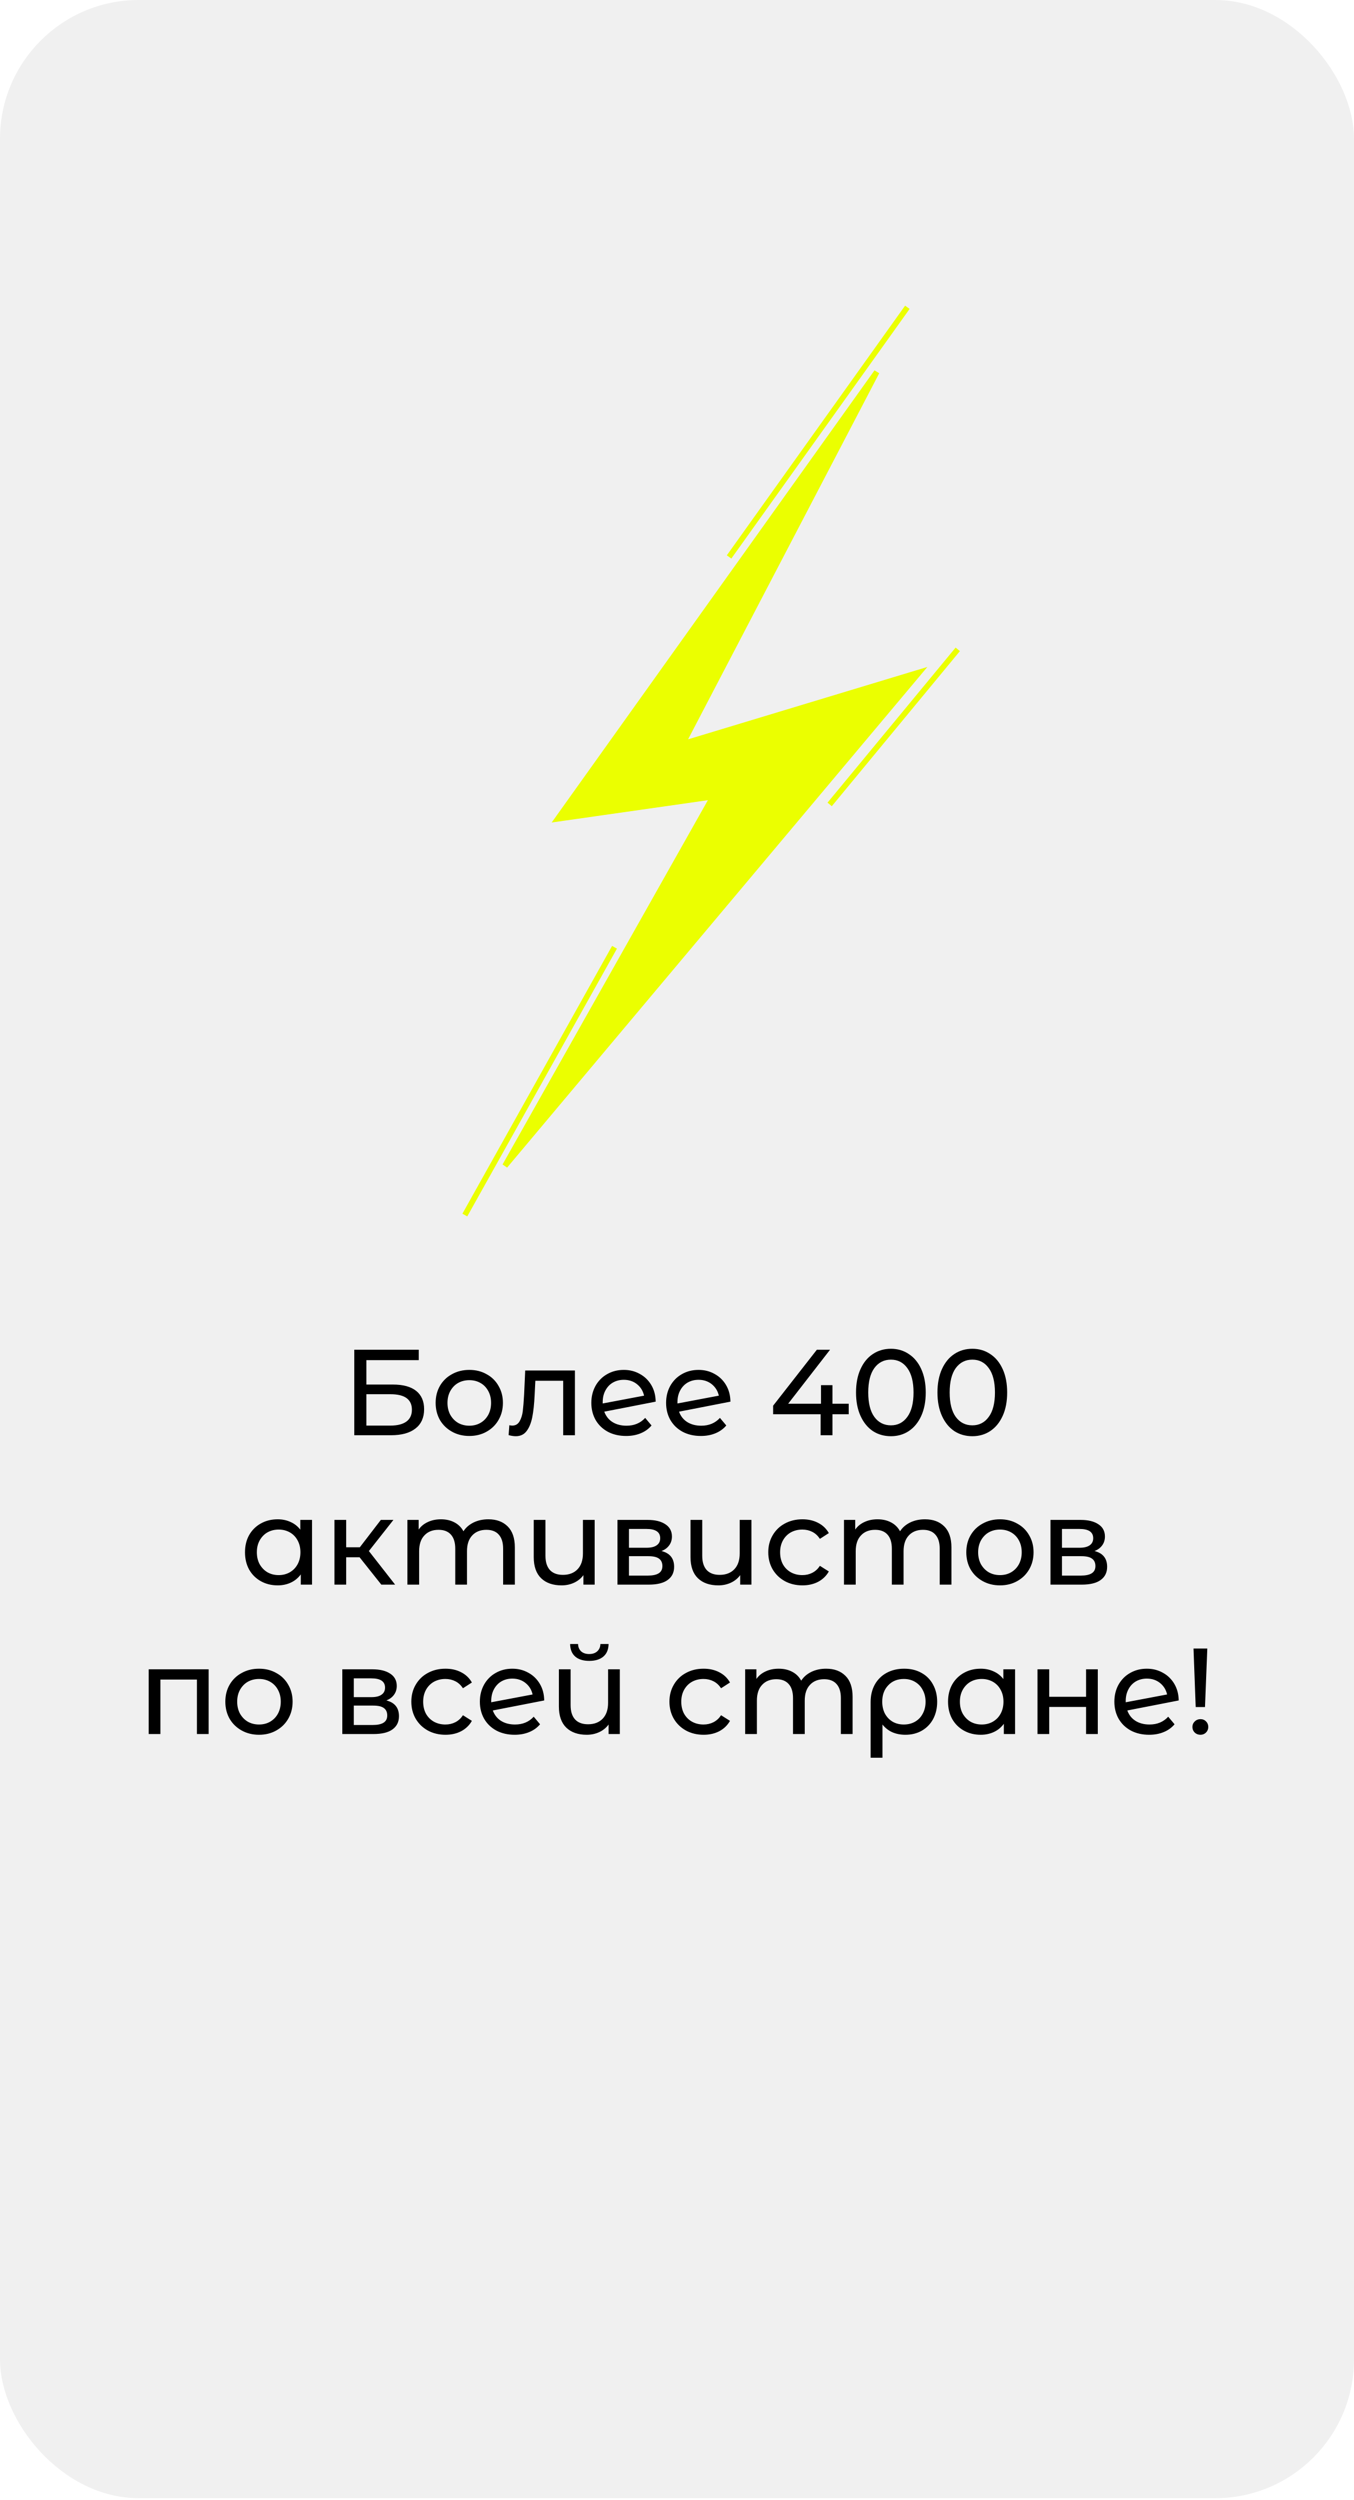
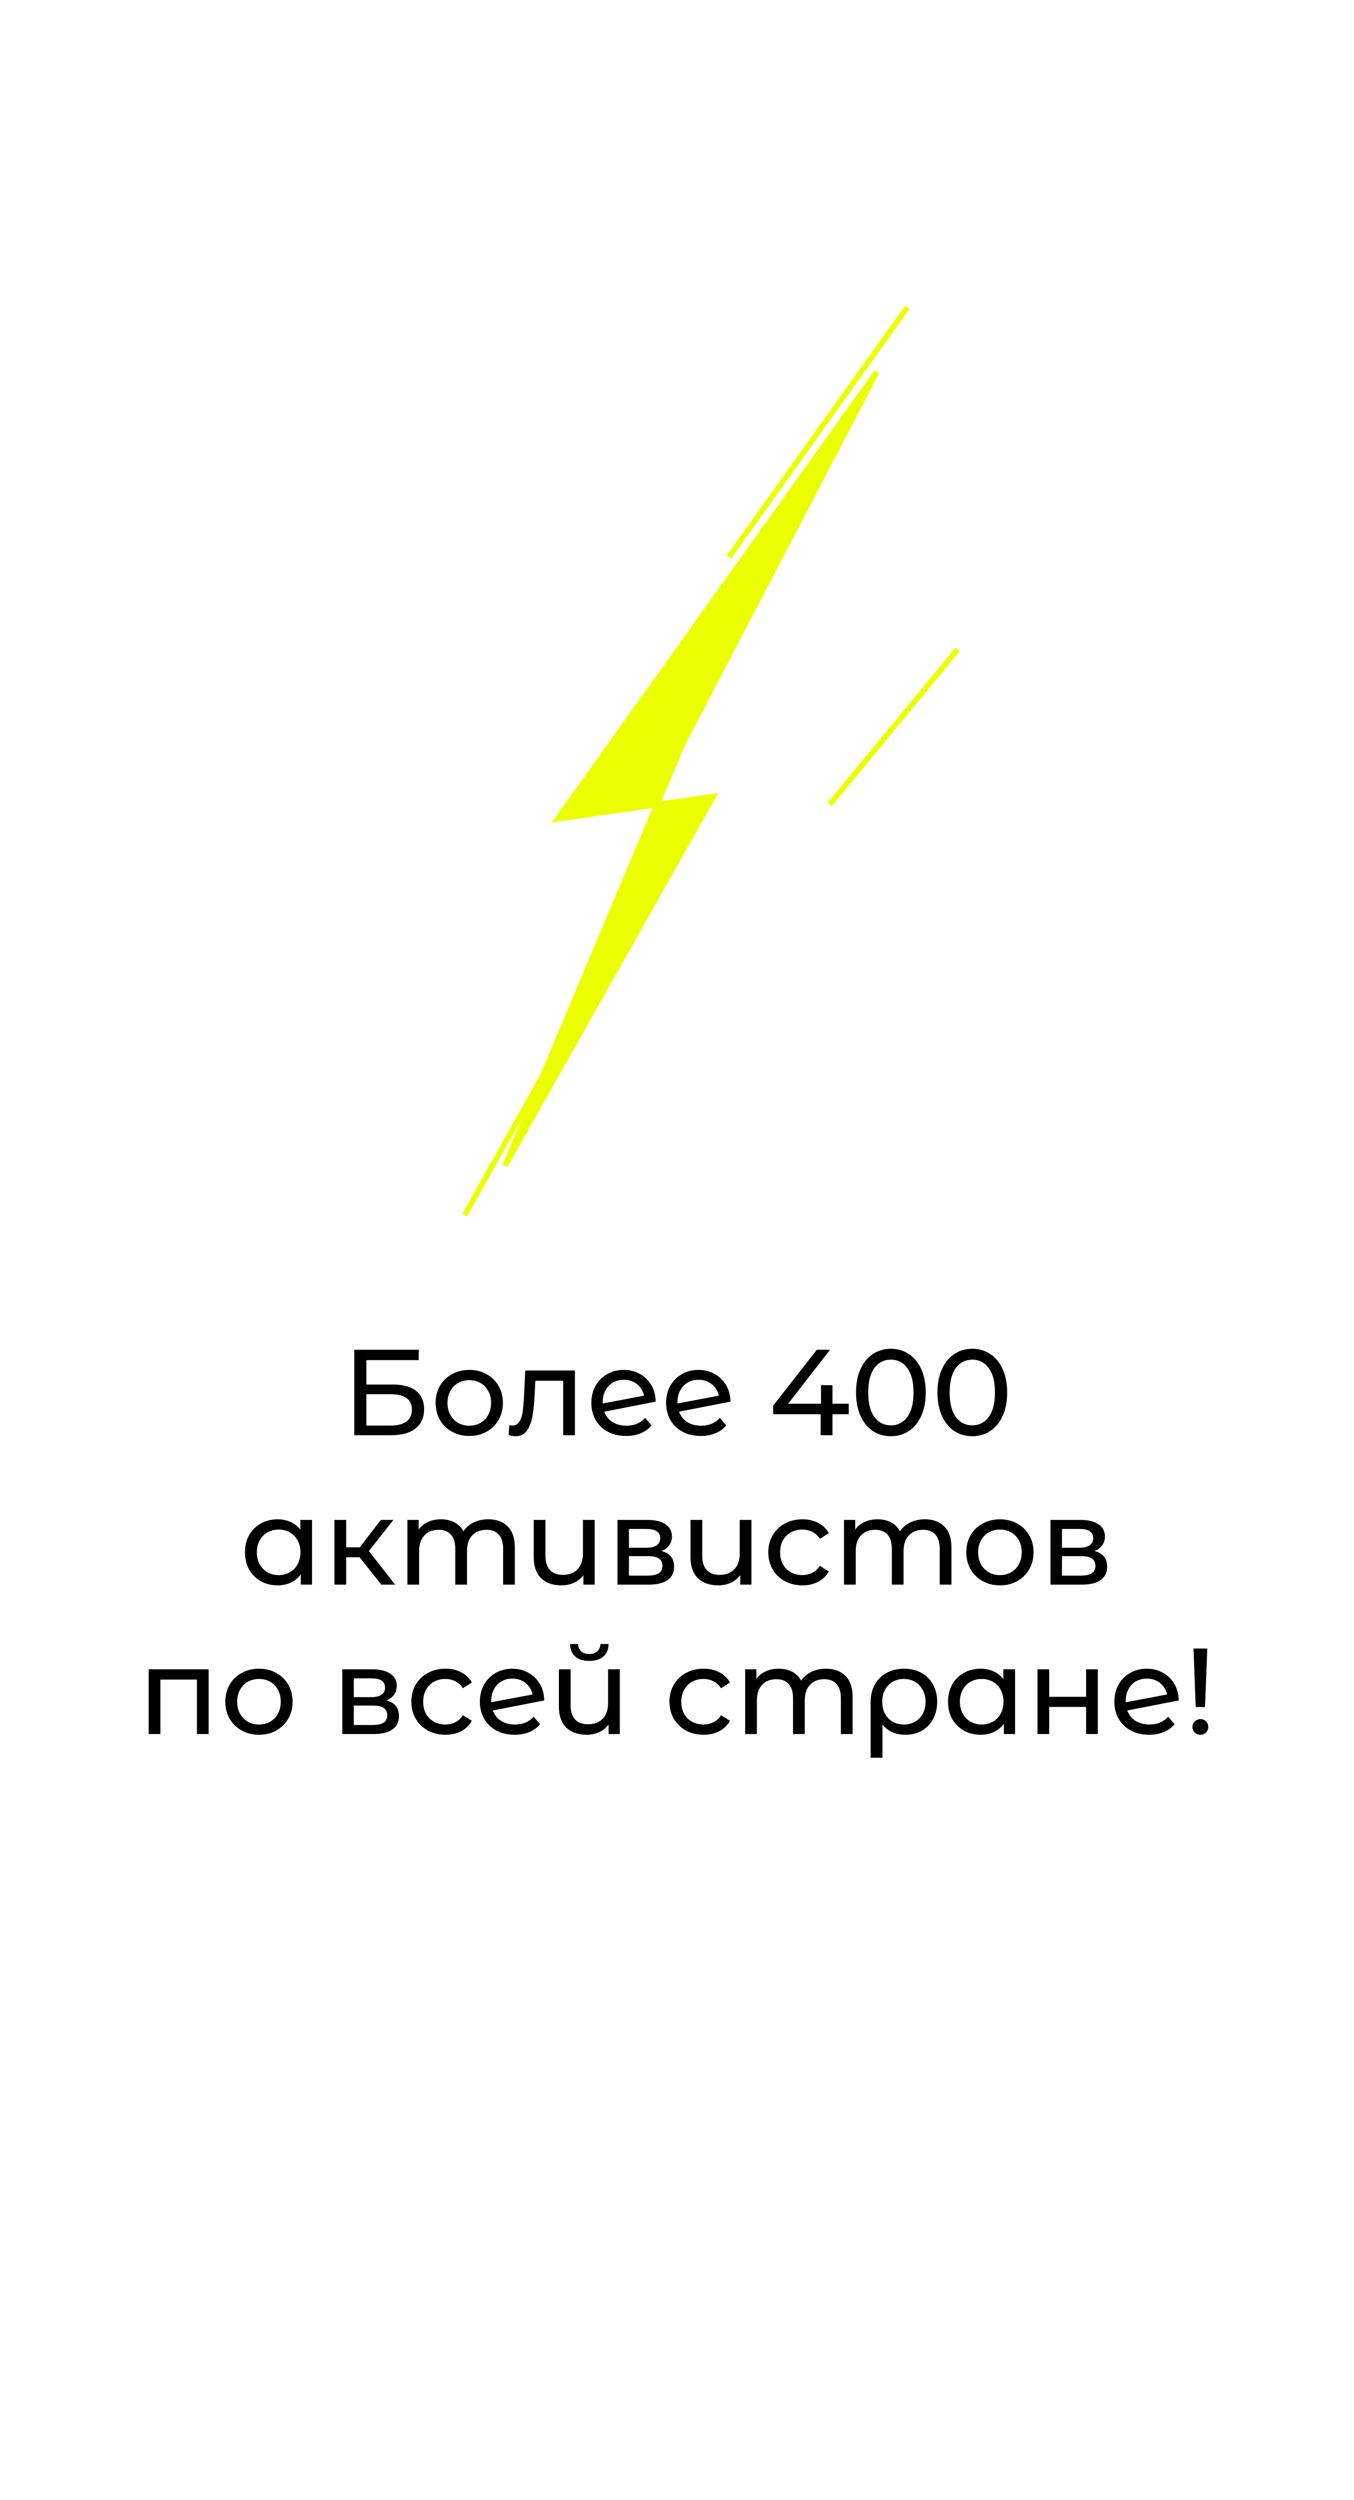
<svg xmlns="http://www.w3.org/2000/svg" width="408" height="753" viewBox="0 0 408 753" fill="none">
-   <rect width="408" height="752.459" rx="41.803" fill="#F0F0F0" />
  <path d="M106.756 406.546H126.18V409.673H110.398V417.03H118.417C121.483 417.03 123.813 417.668 125.407 418.943C127.001 420.219 127.798 422.058 127.798 424.461C127.798 426.987 126.928 428.925 125.186 430.274C123.47 431.622 121.005 432.297 117.792 432.297H106.756V406.546ZM117.645 429.391C119.754 429.391 121.36 428.986 122.464 428.177C123.568 427.367 124.119 426.178 124.119 424.608C124.119 421.494 121.961 419.936 117.645 419.936H110.398V429.391H117.645ZM141.426 432.518C139.488 432.518 137.747 432.088 136.202 431.23C134.657 430.372 133.443 429.195 132.56 427.699C131.702 426.178 131.272 424.461 131.272 422.548C131.272 420.635 131.702 418.931 132.56 417.435C133.443 415.914 134.657 414.737 136.202 413.903C137.747 413.045 139.488 412.616 141.426 412.616C143.363 412.616 145.092 413.045 146.613 413.903C148.158 414.737 149.359 415.914 150.218 417.435C151.101 418.931 151.542 420.635 151.542 422.548C151.542 424.461 151.101 426.178 150.218 427.699C149.359 429.195 148.158 430.372 146.613 431.23C145.092 432.088 143.363 432.518 141.426 432.518ZM141.426 429.427C142.676 429.427 143.792 429.145 144.773 428.581C145.779 427.993 146.564 427.183 147.128 426.153C147.692 425.099 147.974 423.897 147.974 422.548C147.974 421.199 147.692 420.01 147.128 418.98C146.564 417.925 145.779 417.116 144.773 416.552C143.792 415.988 142.676 415.706 141.426 415.706C140.175 415.706 139.047 415.988 138.041 416.552C137.06 417.116 136.275 417.925 135.687 418.98C135.123 420.01 134.841 421.199 134.841 422.548C134.841 423.897 135.123 425.099 135.687 426.153C136.275 427.183 137.06 427.993 138.041 428.581C139.047 429.145 140.175 429.427 141.426 429.427ZM173.236 412.8V432.297H169.704V415.89H161.317L161.096 420.231C160.974 422.855 160.741 425.05 160.397 426.816C160.054 428.557 159.49 429.955 158.705 431.009C157.92 432.064 156.829 432.591 155.431 432.591C154.793 432.591 154.07 432.481 153.261 432.26L153.481 429.28C153.8 429.354 154.095 429.391 154.364 429.391C155.345 429.391 156.081 428.962 156.572 428.103C157.062 427.245 157.381 426.227 157.528 425.05C157.675 423.873 157.81 422.193 157.933 420.01L158.264 412.8H173.236ZM188.783 429.427C191.113 429.427 192.989 428.643 194.411 427.073L196.324 429.354C195.466 430.384 194.375 431.169 193.05 431.708C191.75 432.248 190.291 432.518 188.673 432.518C186.613 432.518 184.786 432.101 183.191 431.267C181.597 430.408 180.359 429.219 179.476 427.699C178.618 426.178 178.188 424.461 178.188 422.548C178.188 420.66 178.605 418.955 179.439 417.435C180.298 415.914 181.462 414.737 182.934 413.903C184.43 413.045 186.11 412.616 187.974 412.616C189.739 412.616 191.346 413.021 192.793 413.83C194.24 414.615 195.392 415.731 196.251 417.177C197.109 418.624 197.551 420.292 197.575 422.18L182.088 425.197C182.578 426.546 183.4 427.588 184.553 428.324C185.73 429.06 187.14 429.427 188.783 429.427ZM187.974 415.596C186.747 415.596 185.644 415.878 184.663 416.442C183.706 417.006 182.958 417.803 182.419 418.833C181.879 419.838 181.61 421.016 181.61 422.364V422.732L194.08 420.378C193.762 418.955 193.05 417.803 191.947 416.92C190.843 416.037 189.519 415.596 187.974 415.596ZM211.308 429.427C213.638 429.427 215.514 428.643 216.936 427.073L218.849 429.354C217.991 430.384 216.899 431.169 215.575 431.708C214.275 432.248 212.816 432.518 211.197 432.518C209.137 432.518 207.31 432.101 205.716 431.267C204.122 430.408 202.884 429.219 202.001 427.699C201.142 426.178 200.713 424.461 200.713 422.548C200.713 420.66 201.13 418.955 201.964 417.435C202.822 415.914 203.987 414.737 205.459 413.903C206.955 413.045 208.635 412.616 210.498 412.616C212.264 412.616 213.871 413.021 215.318 413.83C216.765 414.615 217.917 415.731 218.776 417.177C219.634 418.624 220.075 420.292 220.1 422.18L204.613 425.197C205.103 426.546 205.925 427.588 207.077 428.324C208.254 429.06 209.665 429.427 211.308 429.427ZM210.498 415.596C209.272 415.596 208.169 415.878 207.188 416.442C206.231 417.006 205.483 417.803 204.944 418.833C204.404 419.838 204.134 421.016 204.134 422.364V422.732L216.605 420.378C216.286 418.955 215.575 417.803 214.471 416.92C213.368 416.037 212.044 415.596 210.498 415.596ZM255.741 425.97H250.849V432.297H247.28V425.97H232.97V423.394L246.14 406.546H250.113L237.495 422.806H247.391V417.214H250.849V422.806H255.741V425.97ZM268.467 432.591C266.432 432.591 264.617 432.076 263.023 431.046C261.453 429.992 260.215 428.471 259.307 426.485C258.4 424.498 257.946 422.144 257.946 419.421C257.946 416.699 258.4 414.345 259.307 412.358C260.215 410.372 261.453 408.864 263.023 407.834C264.617 406.779 266.432 406.252 268.467 406.252C270.478 406.252 272.269 406.779 273.838 407.834C275.432 408.864 276.683 410.372 277.591 412.358C278.498 414.345 278.952 416.699 278.952 419.421C278.952 422.144 278.498 424.498 277.591 426.485C276.683 428.471 275.432 429.992 273.838 431.046C272.269 432.076 270.478 432.591 268.467 432.591ZM268.467 429.317C270.527 429.317 272.171 428.471 273.397 426.779C274.648 425.087 275.273 422.634 275.273 419.421C275.273 416.209 274.648 413.756 273.397 412.064C272.171 410.372 270.527 409.526 268.467 409.526C266.383 409.526 264.715 410.372 263.464 412.064C262.238 413.756 261.625 416.209 261.625 419.421C261.625 422.634 262.238 425.087 263.464 426.779C264.715 428.471 266.383 429.317 268.467 429.317ZM293.004 432.591C290.968 432.591 289.154 432.076 287.56 431.046C285.99 429.992 284.751 428.471 283.844 426.485C282.937 424.498 282.483 422.144 282.483 419.421C282.483 416.699 282.937 414.345 283.844 412.358C284.751 410.372 285.99 408.864 287.56 407.834C289.154 406.779 290.968 406.252 293.004 406.252C295.015 406.252 296.805 406.779 298.375 407.834C299.969 408.864 301.22 410.372 302.127 412.358C303.035 414.345 303.488 416.699 303.488 419.421C303.488 422.144 303.035 424.498 302.127 426.485C301.22 428.471 299.969 429.992 298.375 431.046C296.805 432.076 295.015 432.591 293.004 432.591ZM293.004 429.317C295.064 429.317 296.707 428.471 297.933 426.779C299.184 425.087 299.81 422.634 299.81 419.421C299.81 416.209 299.184 413.756 297.933 412.064C296.707 410.372 295.064 409.526 293.004 409.526C290.919 409.526 289.252 410.372 288.001 412.064C286.775 413.756 286.162 416.209 286.162 419.421C286.162 422.634 286.775 425.087 288.001 426.779C289.252 428.471 290.919 429.317 293.004 429.317ZM94.023 457.8V477.297H90.639V474.207C89.854 475.286 88.861 476.107 87.659 476.671C86.457 477.236 85.133 477.518 83.686 477.518C81.798 477.518 80.106 477.101 78.609 476.267C77.114 475.433 75.936 474.268 75.078 472.772C74.244 471.252 73.827 469.51 73.827 467.548C73.827 465.586 74.244 463.857 75.078 462.361C75.936 460.865 77.114 459.7 78.609 458.867C80.106 458.033 81.798 457.616 83.686 457.616C85.084 457.616 86.371 457.886 87.549 458.425C88.726 458.94 89.707 459.713 90.492 460.743V457.8H94.023ZM83.98 474.427C85.207 474.427 86.322 474.145 87.328 473.581C88.334 472.993 89.118 472.183 89.682 471.153C90.246 470.099 90.528 468.897 90.528 467.548C90.528 466.199 90.246 465.01 89.682 463.98C89.118 462.925 88.334 462.116 87.328 461.552C86.322 460.988 85.207 460.706 83.98 460.706C82.73 460.706 81.602 460.988 80.596 461.552C79.615 462.116 78.83 462.925 78.242 463.98C77.677 465.01 77.395 466.199 77.395 467.548C77.395 468.897 77.677 470.099 78.242 471.153C78.83 472.183 79.615 472.993 80.596 473.581C81.602 474.145 82.73 474.427 83.98 474.427ZM108.357 469.057H104.31V477.297H100.779V457.8H104.31V466.04H108.43L114.758 457.8H118.547L111.153 467.18L119.062 477.297H114.905L108.357 469.057ZM147.154 457.616C149.607 457.616 151.544 458.327 152.967 459.75C154.414 461.172 155.137 463.281 155.137 466.077V477.297H151.606V466.482C151.606 464.593 151.164 463.171 150.281 462.214C149.423 461.258 148.184 460.78 146.566 460.78C144.775 460.78 143.353 461.344 142.298 462.472C141.244 463.575 140.717 465.169 140.717 467.254V477.297H137.185V466.482C137.185 464.593 136.744 463.171 135.861 462.214C135.002 461.258 133.764 460.78 132.145 460.78C130.355 460.78 128.933 461.344 127.878 462.472C126.823 463.575 126.296 465.169 126.296 467.254V477.297H122.765V457.8H126.149V460.706C126.86 459.7 127.792 458.94 128.945 458.425C130.098 457.886 131.41 457.616 132.881 457.616C134.402 457.616 135.75 457.922 136.928 458.536C138.105 459.149 139.012 460.044 139.65 461.221C140.386 460.093 141.403 459.21 142.703 458.572C144.027 457.935 145.511 457.616 147.154 457.616ZM179.188 457.8V477.297H175.803V474.427C175.092 475.408 174.16 476.169 173.007 476.708C171.855 477.248 170.592 477.518 169.218 477.518C166.619 477.518 164.571 476.806 163.075 475.384C161.579 473.937 160.831 471.816 160.831 469.02V457.8H164.363V468.615C164.363 470.504 164.816 471.938 165.724 472.919C166.631 473.876 167.931 474.354 169.623 474.354C171.487 474.354 172.958 473.79 174.038 472.662C175.117 471.534 175.656 469.939 175.656 467.879V457.8H179.188ZM199.344 467.18C201.87 467.818 203.133 469.4 203.133 471.926C203.133 473.643 202.483 474.967 201.183 475.899C199.908 476.831 197.995 477.297 195.445 477.297H186.064V457.8H195.114C197.419 457.8 199.221 458.241 200.521 459.124C201.821 459.983 202.471 461.209 202.471 462.803C202.471 463.833 202.189 464.728 201.625 465.488C201.085 466.224 200.325 466.788 199.344 467.18ZM189.522 466.187H194.819C196.168 466.187 197.186 465.942 197.873 465.451C198.584 464.961 198.939 464.25 198.939 463.318C198.939 461.454 197.566 460.522 194.819 460.522H189.522V466.187ZM195.187 474.575C196.659 474.575 197.762 474.342 198.498 473.876C199.234 473.41 199.602 472.686 199.602 471.705C199.602 470.7 199.258 469.952 198.571 469.461C197.909 468.971 196.855 468.726 195.408 468.726H189.522V474.575H195.187ZM226.429 457.8V477.297H223.044V474.427C222.333 475.408 221.401 476.169 220.248 476.708C219.096 477.248 217.833 477.518 216.459 477.518C213.86 477.518 211.812 476.806 210.316 475.384C208.82 473.937 208.072 471.816 208.072 469.02V457.8H211.604V468.615C211.604 470.504 212.057 471.938 212.965 472.919C213.872 473.876 215.172 474.354 216.864 474.354C218.728 474.354 220.199 473.79 221.278 472.662C222.358 471.534 222.897 469.939 222.897 467.879V457.8H226.429ZM241.803 477.518C239.816 477.518 238.038 477.088 236.469 476.23C234.924 475.372 233.71 474.195 232.827 472.699C231.944 471.178 231.502 469.461 231.502 467.548C231.502 465.635 231.944 463.931 232.827 462.435C233.71 460.914 234.924 459.737 236.469 458.903C238.038 458.045 239.816 457.616 241.803 457.616C243.568 457.616 245.138 457.971 246.511 458.683C247.909 459.394 248.988 460.424 249.749 461.773L247.063 463.502C246.45 462.57 245.69 461.871 244.782 461.405C243.875 460.939 242.87 460.706 241.766 460.706C240.491 460.706 239.338 460.988 238.308 461.552C237.302 462.116 236.505 462.925 235.917 463.98C235.353 465.01 235.071 466.199 235.071 467.548C235.071 468.922 235.353 470.136 235.917 471.19C236.505 472.22 237.302 473.017 238.308 473.581C239.338 474.145 240.491 474.427 241.766 474.427C242.87 474.427 243.875 474.195 244.782 473.729C245.69 473.263 246.45 472.564 247.063 471.632L249.749 473.324C248.988 474.673 247.909 475.715 246.511 476.451C245.138 477.162 243.568 477.518 241.803 477.518ZM278.711 457.616C281.163 457.616 283.1 458.327 284.523 459.75C285.97 461.172 286.693 463.281 286.693 466.077V477.297H283.162V466.482C283.162 464.593 282.72 463.171 281.837 462.214C280.979 461.258 279.741 460.78 278.122 460.78C276.332 460.78 274.909 461.344 273.855 462.472C272.8 463.575 272.273 465.169 272.273 467.254V477.297H268.741V466.482C268.741 464.593 268.3 463.171 267.417 462.214C266.559 461.258 265.32 460.78 263.702 460.78C261.911 460.78 260.489 461.344 259.434 462.472C258.38 463.575 257.852 465.169 257.852 467.254V477.297H254.321V457.8H257.705V460.706C258.416 459.7 259.348 458.94 260.501 458.425C261.654 457.886 262.966 457.616 264.437 457.616C265.958 457.616 267.307 457.922 268.484 458.536C269.661 459.149 270.568 460.044 271.206 461.221C271.942 460.093 272.96 459.21 274.259 458.572C275.584 457.935 277.067 457.616 278.711 457.616ZM301.326 477.518C299.389 477.518 297.648 477.088 296.103 476.23C294.558 475.372 293.344 474.195 292.461 472.699C291.602 471.178 291.173 469.461 291.173 467.548C291.173 465.635 291.602 463.931 292.461 462.435C293.344 460.914 294.558 459.737 296.103 458.903C297.648 458.045 299.389 457.616 301.326 457.616C303.264 457.616 304.993 458.045 306.513 458.903C308.058 459.737 309.26 460.914 310.119 462.435C311.001 463.931 311.443 465.635 311.443 467.548C311.443 469.461 311.001 471.178 310.119 472.699C309.26 474.195 308.058 475.372 306.513 476.23C304.993 477.088 303.264 477.518 301.326 477.518ZM301.326 474.427C302.577 474.427 303.693 474.145 304.674 473.581C305.68 472.993 306.464 472.183 307.028 471.153C307.592 470.099 307.875 468.897 307.875 467.548C307.875 466.199 307.592 465.01 307.028 463.98C306.464 462.925 305.68 462.116 304.674 461.552C303.693 460.988 302.577 460.706 301.326 460.706C300.076 460.706 298.948 460.988 297.942 461.552C296.961 462.116 296.176 462.925 295.588 463.98C295.024 465.01 294.742 466.199 294.742 467.548C294.742 468.897 295.024 470.099 295.588 471.153C296.176 472.183 296.961 472.993 297.942 473.581C298.948 474.145 300.076 474.427 301.326 474.427ZM329.823 467.18C332.349 467.818 333.612 469.4 333.612 471.926C333.612 473.643 332.962 474.967 331.662 475.899C330.387 476.831 328.474 477.297 325.923 477.297H316.542V457.8H325.592C327.897 457.8 329.7 458.241 331 459.124C332.3 459.983 332.949 461.209 332.949 462.803C332.949 463.833 332.667 464.728 332.103 465.488C331.564 466.224 330.804 466.788 329.823 467.18ZM320 466.187H325.298C326.647 466.187 327.664 465.942 328.351 465.451C329.062 464.961 329.418 464.25 329.418 463.318C329.418 461.454 328.044 460.522 325.298 460.522H320V466.187ZM325.666 474.575C327.137 474.575 328.241 474.342 328.976 473.876C329.712 473.41 330.08 472.686 330.08 471.705C330.08 470.7 329.737 469.952 329.05 469.461C328.388 468.971 327.333 468.726 325.886 468.726H320V474.575H325.666ZM62.87 502.8V522.297H59.339V505.89H48.34V522.297H44.808V502.8H62.87ZM78.055 522.518C76.117 522.518 74.376 522.088 72.831 521.23C71.286 520.372 70.072 519.195 69.189 517.699C68.331 516.178 67.901 514.461 67.901 512.548C67.901 510.635 68.331 508.931 69.189 507.435C70.072 505.914 71.286 504.737 72.831 503.903C74.376 503.045 76.117 502.616 78.055 502.616C79.992 502.616 81.721 503.045 83.242 503.903C84.787 504.737 85.988 505.914 86.847 507.435C87.73 508.931 88.171 510.635 88.171 512.548C88.171 514.461 87.73 516.178 86.847 517.699C85.988 519.195 84.787 520.372 83.242 521.23C81.721 522.088 79.992 522.518 78.055 522.518ZM78.055 519.427C79.305 519.427 80.421 519.145 81.402 518.581C82.408 517.993 83.192 517.183 83.757 516.153C84.32 515.099 84.603 513.897 84.603 512.548C84.603 511.199 84.32 510.01 83.757 508.98C83.192 507.925 82.408 507.116 81.402 506.552C80.421 505.988 79.305 505.706 78.055 505.706C76.804 505.706 75.676 505.988 74.67 506.552C73.689 507.116 72.904 507.925 72.316 508.98C71.752 510.01 71.47 511.199 71.47 512.548C71.47 513.897 71.752 515.099 72.316 516.153C72.904 517.183 73.689 517.993 74.67 518.581C75.676 519.145 76.804 519.427 78.055 519.427ZM116.43 512.18C118.956 512.818 120.219 514.4 120.219 516.926C120.219 518.643 119.569 519.967 118.269 520.899C116.994 521.831 115.081 522.297 112.53 522.297H103.15V502.8H112.199C114.505 502.8 116.307 503.241 117.607 504.124C118.907 504.983 119.557 506.209 119.557 507.803C119.557 508.833 119.275 509.728 118.711 510.488C118.171 511.224 117.411 511.788 116.43 512.18ZM106.608 511.187H111.905C113.254 511.187 114.272 510.942 114.958 510.451C115.67 509.961 116.025 509.25 116.025 508.318C116.025 506.454 114.652 505.522 111.905 505.522H106.608V511.187ZM112.273 519.575C113.744 519.575 114.848 519.342 115.584 518.876C116.319 518.41 116.687 517.686 116.687 516.705C116.687 515.7 116.344 514.952 115.657 514.461C114.995 513.971 113.941 513.726 112.494 513.726H106.608V519.575H112.273ZM134.244 522.518C132.258 522.518 130.48 522.088 128.91 521.23C127.365 520.372 126.151 519.195 125.268 517.699C124.385 516.178 123.944 514.461 123.944 512.548C123.944 510.635 124.385 508.931 125.268 507.435C126.151 505.914 127.365 504.737 128.91 503.903C130.48 503.045 132.258 502.616 134.244 502.616C136.01 502.616 137.58 502.971 138.953 503.683C140.351 504.394 141.43 505.424 142.19 506.773L139.505 508.502C138.892 507.57 138.131 506.871 137.224 506.405C136.316 505.939 135.311 505.706 134.207 505.706C132.932 505.706 131.779 505.988 130.749 506.552C129.744 507.116 128.947 507.925 128.358 508.98C127.794 510.01 127.512 511.199 127.512 512.548C127.512 513.922 127.794 515.136 128.358 516.19C128.947 517.22 129.744 518.017 130.749 518.581C131.779 519.145 132.932 519.427 134.207 519.427C135.311 519.427 136.316 519.195 137.224 518.729C138.131 518.263 138.892 517.564 139.505 516.632L142.19 518.324C141.43 519.673 140.351 520.715 138.953 521.451C137.58 522.162 136.01 522.518 134.244 522.518ZM155.193 519.427C157.523 519.427 159.399 518.643 160.822 517.073L162.735 519.354C161.876 520.384 160.785 521.169 159.461 521.708C158.161 522.248 156.702 522.518 155.083 522.518C153.023 522.518 151.196 522.101 149.602 521.267C148.008 520.408 146.769 519.219 145.886 517.699C145.028 516.178 144.599 514.461 144.599 512.548C144.599 510.66 145.016 508.955 145.85 507.435C146.708 505.914 147.873 504.737 149.344 503.903C150.84 503.045 152.52 502.616 154.384 502.616C156.15 502.616 157.756 503.021 159.203 503.83C160.65 504.615 161.803 505.731 162.661 507.177C163.52 508.624 163.961 510.292 163.986 512.18L148.498 515.197C148.989 516.546 149.81 517.588 150.963 518.324C152.14 519.06 153.55 519.427 155.193 519.427ZM154.384 505.596C153.158 505.596 152.054 505.878 151.073 506.442C150.117 507.006 149.369 507.803 148.829 508.833C148.29 509.838 148.02 511.016 148.02 512.364V512.732L160.491 510.378C160.172 508.955 159.461 507.803 158.357 506.92C157.254 506.037 155.929 505.596 154.384 505.596ZM186.768 502.8V522.297H183.383V519.427C182.672 520.408 181.74 521.169 180.588 521.708C179.435 522.248 178.172 522.518 176.799 522.518C174.199 522.518 172.151 521.806 170.655 520.384C169.159 518.937 168.411 516.816 168.411 514.02V502.8H171.943V513.615C171.943 515.504 172.396 516.938 173.304 517.919C174.211 518.876 175.511 519.354 177.203 519.354C179.067 519.354 180.539 518.79 181.618 517.662C182.697 516.534 183.236 514.939 183.236 512.879V502.8H186.768ZM177.571 500.262C175.756 500.262 174.346 499.832 173.341 498.974C172.335 498.091 171.82 496.828 171.796 495.185H174.187C174.211 496.092 174.518 496.828 175.106 497.392C175.719 497.932 176.529 498.201 177.534 498.201C178.54 498.201 179.349 497.932 179.962 497.392C180.575 496.828 180.894 496.092 180.919 495.185H183.383C183.359 496.828 182.832 498.091 181.802 498.974C180.772 499.832 179.361 500.262 177.571 500.262ZM212.021 522.518C210.035 522.518 208.257 522.088 206.687 521.23C205.142 520.372 203.928 519.195 203.045 517.699C202.162 516.178 201.721 514.461 201.721 512.548C201.721 510.635 202.162 508.931 203.045 507.435C203.928 505.914 205.142 504.737 206.687 503.903C208.257 503.045 210.035 502.616 212.021 502.616C213.787 502.616 215.356 502.971 216.73 503.683C218.128 504.394 219.207 505.424 219.967 506.773L217.282 508.502C216.669 507.57 215.908 506.871 215.001 506.405C214.093 505.939 213.088 505.706 211.984 505.706C210.709 505.706 209.556 505.988 208.526 506.552C207.521 507.116 206.724 507.925 206.135 508.98C205.571 510.01 205.289 511.199 205.289 512.548C205.289 513.922 205.571 515.136 206.135 516.19C206.724 517.22 207.521 518.017 208.526 518.581C209.556 519.145 210.709 519.427 211.984 519.427C213.088 519.427 214.093 519.195 215.001 518.729C215.908 518.263 216.669 517.564 217.282 516.632L219.967 518.324C219.207 519.673 218.128 520.715 216.73 521.451C215.356 522.162 213.787 522.518 212.021 522.518ZM248.929 502.616C251.381 502.616 253.319 503.327 254.741 504.75C256.188 506.172 256.912 508.281 256.912 511.077V522.297H253.38V511.482C253.38 509.593 252.939 508.171 252.056 507.214C251.198 506.258 249.959 505.78 248.34 505.78C246.55 505.78 245.128 506.344 244.073 507.472C243.019 508.575 242.491 510.169 242.491 512.254V522.297H238.96V511.482C238.96 509.593 238.518 508.171 237.635 507.214C236.777 506.258 235.539 505.78 233.92 505.78C232.13 505.78 230.707 506.344 229.653 507.472C228.598 508.575 228.071 510.169 228.071 512.254V522.297H224.539V502.8H227.924V505.706C228.635 504.7 229.567 503.94 230.719 503.425C231.872 502.886 233.184 502.616 234.656 502.616C236.176 502.616 237.525 502.922 238.702 503.536C239.879 504.149 240.787 505.044 241.424 506.221C242.16 505.093 243.178 504.21 244.478 503.572C245.802 502.935 247.286 502.616 248.929 502.616ZM272.465 502.616C274.427 502.616 276.155 503.033 277.651 503.867C279.172 504.7 280.337 505.878 281.146 507.398C281.98 508.894 282.397 510.623 282.397 512.585C282.397 514.523 281.992 516.252 281.183 517.772C280.374 519.268 279.246 520.433 277.799 521.267C276.352 522.101 274.696 522.518 272.832 522.518C271.361 522.518 270.037 522.26 268.859 521.745C267.682 521.206 266.701 520.433 265.916 519.427V529.434H262.348V512.622C262.348 510.66 262.765 508.919 263.599 507.398C264.457 505.878 265.647 504.7 267.167 503.867C268.712 503.033 270.478 502.616 272.465 502.616ZM272.354 519.427C273.605 519.427 274.733 519.145 275.739 518.581C276.744 517.993 277.517 517.183 278.056 516.153C278.62 515.099 278.902 513.909 278.902 512.585C278.902 511.261 278.62 510.084 278.056 509.054C277.517 507.999 276.744 507.177 275.739 506.589C274.758 506 273.629 505.706 272.354 505.706C270.417 505.706 268.847 506.344 267.645 507.619C266.444 508.87 265.843 510.513 265.843 512.548C265.843 513.897 266.113 515.099 266.652 516.153C267.216 517.183 267.989 517.993 268.97 518.581C269.951 519.145 271.079 519.427 272.354 519.427ZM305.871 502.8V522.297H302.487V519.207C301.702 520.286 300.709 521.107 299.507 521.671C298.305 522.236 296.981 522.518 295.534 522.518C293.646 522.518 291.953 522.101 290.457 521.267C288.961 520.433 287.784 519.268 286.926 517.772C286.092 516.252 285.675 514.51 285.675 512.548C285.675 510.586 286.092 508.857 286.926 507.361C287.784 505.865 288.961 504.7 290.457 503.867C291.953 503.033 293.646 502.616 295.534 502.616C296.932 502.616 298.219 502.886 299.397 503.425C300.574 503.94 301.555 504.713 302.34 505.743V502.8H305.871ZM295.828 519.427C297.054 519.427 298.17 519.145 299.176 518.581C300.181 517.993 300.966 517.183 301.53 516.153C302.094 515.099 302.376 513.897 302.376 512.548C302.376 511.199 302.094 510.01 301.53 508.98C300.966 507.925 300.181 507.116 299.176 506.552C298.17 505.988 297.054 505.706 295.828 505.706C294.578 505.706 293.449 505.988 292.444 506.552C291.463 507.116 290.678 507.925 290.09 508.98C289.525 510.01 289.243 511.199 289.243 512.548C289.243 513.897 289.525 515.099 290.09 516.153C290.678 517.183 291.463 517.993 292.444 518.581C293.449 519.145 294.578 519.427 295.828 519.427ZM312.627 502.8H316.158V511.077H327.268V502.8H330.799V522.297H327.268V514.13H316.158V522.297H312.627V502.8ZM346.385 519.427C348.715 519.427 350.591 518.643 352.013 517.073L353.926 519.354C353.068 520.384 351.976 521.169 350.652 521.708C349.352 522.248 347.893 522.518 346.274 522.518C344.214 522.518 342.387 522.101 340.793 521.267C339.199 520.408 337.96 519.219 337.078 517.699C336.219 516.178 335.79 514.461 335.79 512.548C335.79 510.66 336.207 508.955 337.041 507.435C337.899 505.914 339.064 504.737 340.536 503.903C342.032 503.045 343.711 502.616 345.575 502.616C347.341 502.616 348.947 503.021 350.394 503.83C351.841 504.615 352.994 505.731 353.852 507.177C354.711 508.624 355.152 510.292 355.177 512.18L339.689 515.197C340.18 516.546 341.002 517.588 342.154 518.324C343.331 519.06 344.742 519.427 346.385 519.427ZM345.575 505.596C344.349 505.596 343.246 505.878 342.265 506.442C341.308 507.006 340.56 507.803 340.021 508.833C339.481 509.838 339.211 511.016 339.211 512.364V512.732L351.682 510.378C351.363 508.955 350.652 507.803 349.548 506.92C348.445 506.037 347.12 505.596 345.575 505.596ZM359.639 496.546H363.796L363.097 514.167H360.301L359.639 496.546ZM361.736 522.518C361.049 522.518 360.473 522.297 360.007 521.855C359.541 521.389 359.308 520.825 359.308 520.163C359.308 519.501 359.541 518.949 360.007 518.508C360.473 518.042 361.049 517.809 361.736 517.809C362.423 517.809 362.987 518.042 363.428 518.508C363.87 518.949 364.09 519.501 364.09 520.163C364.09 520.825 363.857 521.389 363.391 521.855C362.95 522.297 362.398 522.518 361.736 522.518Z" fill="black" />
  <g filter="url(#filter0_d_7563_146)">
-     <path d="M168.049 246.638L264.197 112.031L205.672 224.064L277 202.5L152.164 351.146L214.869 239.949L168.049 246.638Z" fill="#EBFF00" stroke="#EBFF00" stroke-width="1.672" />
+     <path d="M168.049 246.638L264.197 112.031L205.672 224.064L152.164 351.146L214.869 239.949L168.049 246.638Z" fill="#EBFF00" stroke="#EBFF00" stroke-width="1.672" />
    <path d="M185.173 285.317L140.068 365.977" stroke="#EBFF00" stroke-width="1.672" />
    <path d="M273.413 92.555L219.692 167.751" stroke="#EBFF00" stroke-width="1.672" />
    <path d="M288.598 195.585L250.001 242.294" stroke="#EBFF00" stroke-width="1.672" />
  </g>
  <defs>
    <filter id="filter0_d_7563_146" x="124.34" y="77.07" width="179.902" height="304.316" filterUnits="userSpaceOnUse" color-interpolation-filters="sRGB">
      <feFlood flood-opacity="0" result="BackgroundImageFix" />
      <feColorMatrix in="SourceAlpha" type="matrix" values="0 0 0 0 0 0 0 0 0 0 0 0 0 0 0 0 0 0 127 0" result="hardAlpha" />
      <feOffset />
      <feGaussianBlur stdDeviation="7.5" />
      <feComposite in2="hardAlpha" operator="out" />
      <feColorMatrix type="matrix" values="0 0 0 0 0 0 0 0 0 0 0 0 0 0 0 0 0 0 0.05 0" />
      <feBlend mode="normal" in2="BackgroundImageFix" result="effect1_dropShadow_7563_146" />
      <feBlend mode="normal" in="SourceGraphic" in2="effect1_dropShadow_7563_146" result="shape" />
    </filter>
  </defs>
</svg>